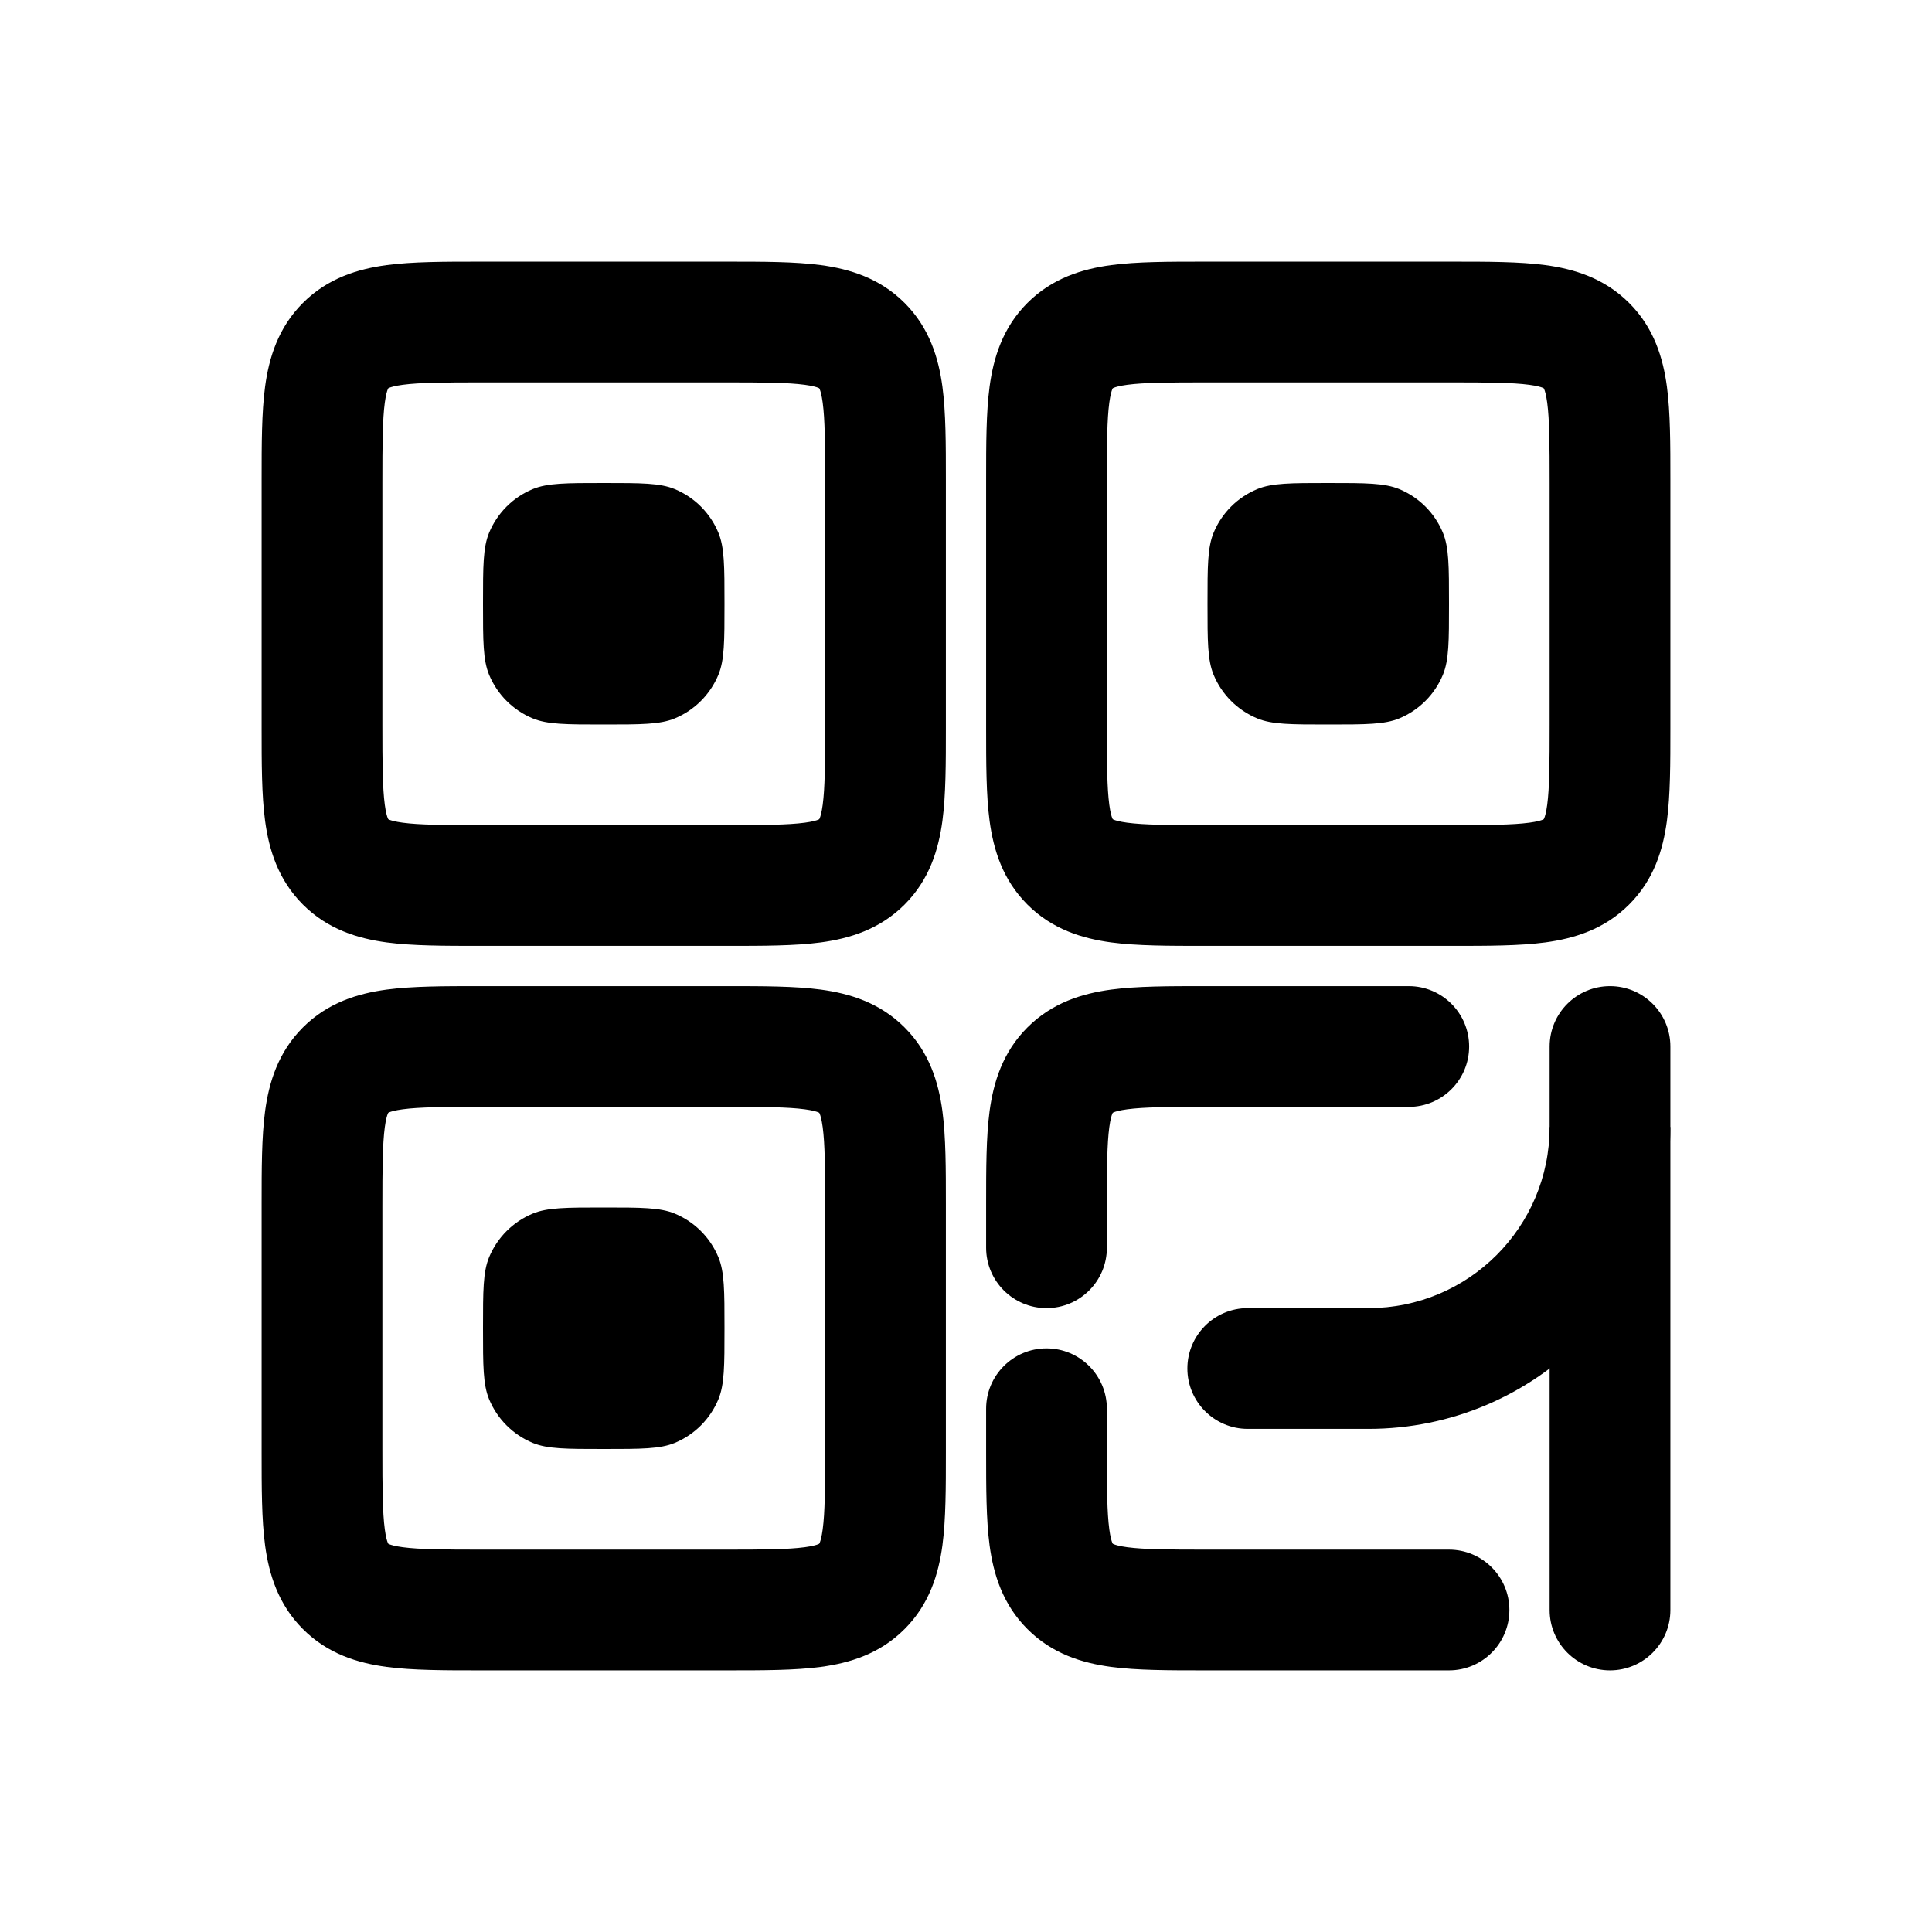
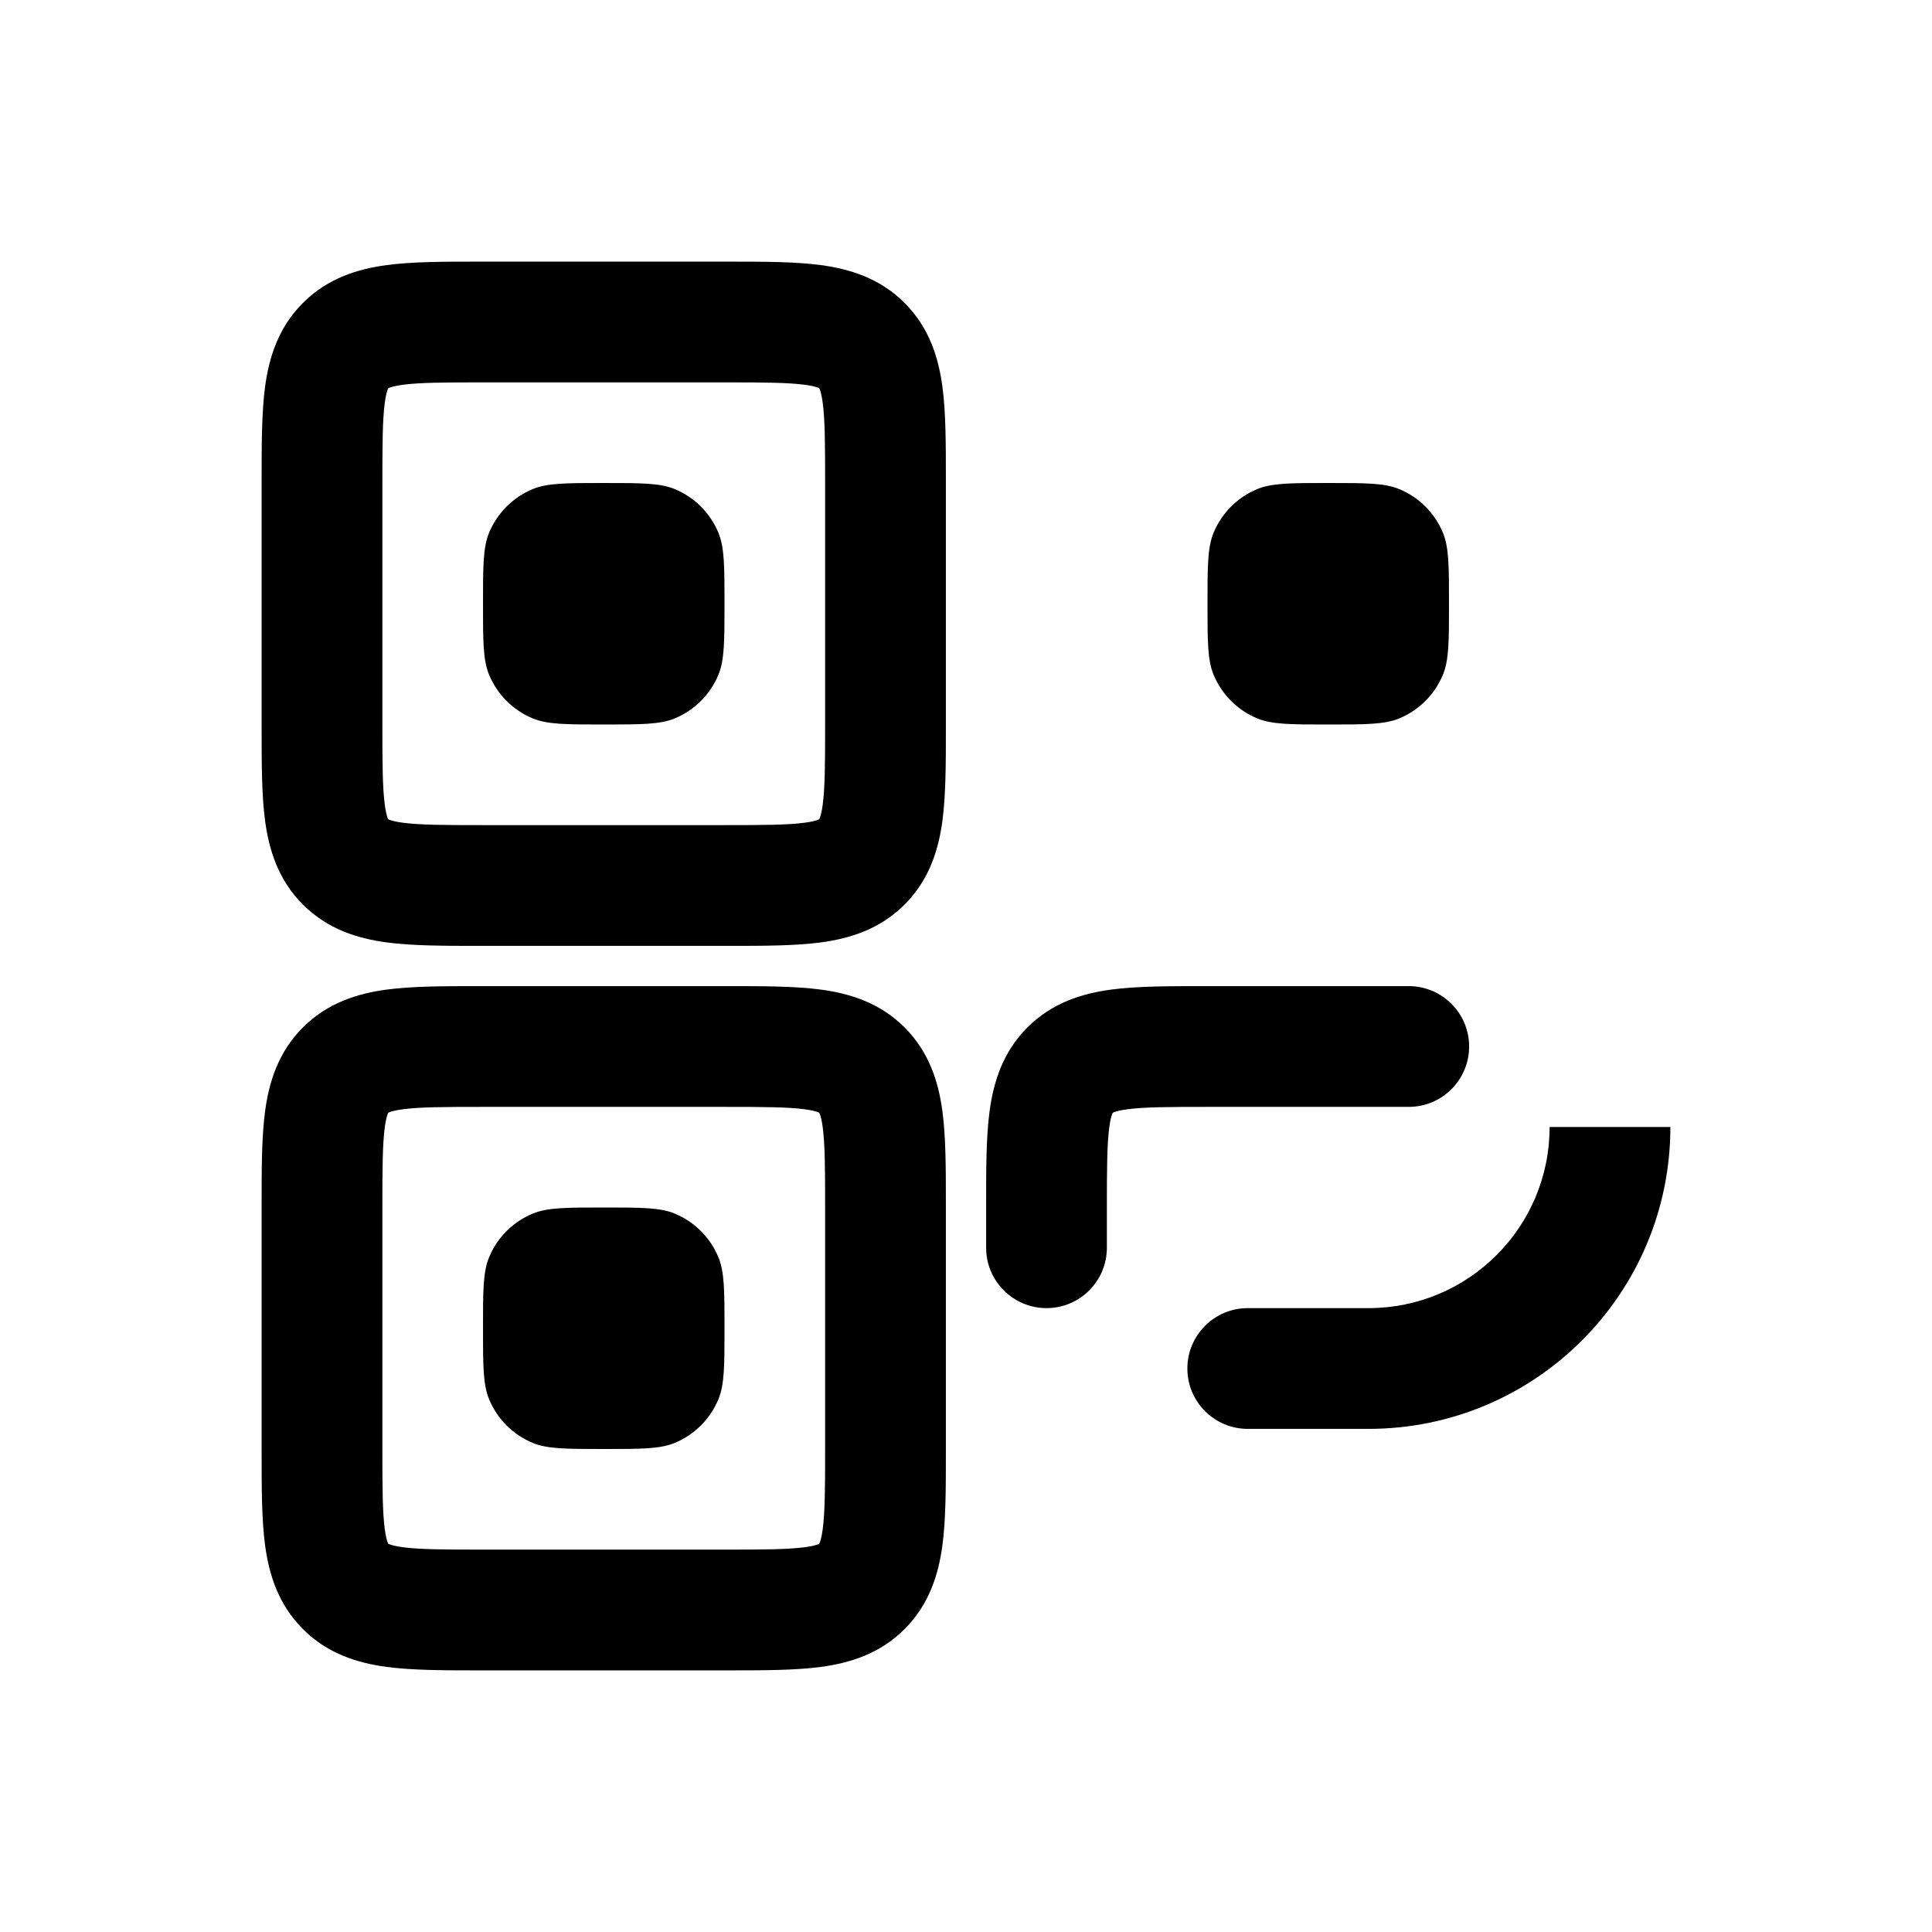
<svg xmlns="http://www.w3.org/2000/svg" width="800px" height="800px" viewBox="0 0 24 24" fill="none">
  <path fill-rule="evenodd" clip-rule="evenodd" d="M5.955 3.25C5.97 3.25 5.985 3.25 6 3.25H9C9.015 3.25 9.03 3.25 9.045 3.25C9.478 3.25 9.874 3.25 10.197 3.293C10.553 3.341 10.928 3.454 11.237 3.763C11.546 4.072 11.659 4.447 11.707 4.803C11.75 5.126 11.75 5.522 11.75 5.955C11.75 5.97 11.75 5.985 11.75 6V9C11.75 9.015 11.75 9.03 11.75 9.045C11.75 9.478 11.75 9.874 11.707 10.197C11.659 10.553 11.546 10.928 11.237 11.237C10.928 11.546 10.553 11.659 10.197 11.707C9.874 11.75 9.478 11.75 9.045 11.75C9.03 11.75 9.015 11.75 9 11.75H6C5.985 11.75 5.97 11.75 5.955 11.75C5.522 11.75 5.126 11.75 4.803 11.707C4.447 11.659 4.072 11.546 3.763 11.237C3.454 10.928 3.341 10.553 3.293 10.197C3.25 9.874 3.25 9.478 3.25 9.045C3.25 9.03 3.25 9.015 3.25 9V6C3.25 5.985 3.25 5.97 3.25 5.955C3.25 5.522 3.25 5.126 3.293 4.803C3.341 4.447 3.454 4.072 3.763 3.763C4.072 3.454 4.447 3.341 4.803 3.293C5.126 3.25 5.522 3.25 5.955 3.25ZM4.823 4.823L4.826 4.822C4.828 4.821 4.831 4.819 4.836 4.817C4.858 4.808 4.906 4.793 5.003 4.78C5.213 4.752 5.507 4.75 6 4.75H9C9.493 4.75 9.787 4.752 9.997 4.78C10.094 4.793 10.142 4.808 10.164 4.817C10.169 4.819 10.172 4.821 10.174 4.822L10.177 4.823L10.178 4.826C10.179 4.828 10.181 4.831 10.183 4.836C10.192 4.858 10.207 4.906 10.22 5.003C10.248 5.213 10.25 5.507 10.25 6V9C10.25 9.493 10.248 9.787 10.22 9.997C10.207 10.094 10.192 10.142 10.183 10.164C10.181 10.169 10.179 10.172 10.178 10.174L10.177 10.177L10.174 10.178C10.172 10.179 10.169 10.181 10.164 10.183C10.142 10.192 10.094 10.207 9.997 10.22C9.787 10.248 9.493 10.25 9 10.25H6C5.507 10.25 5.213 10.248 5.003 10.22C4.906 10.207 4.858 10.192 4.836 10.183C4.831 10.181 4.828 10.179 4.826 10.178L4.823 10.177L4.822 10.174C4.821 10.172 4.819 10.169 4.817 10.164C4.808 10.142 4.793 10.094 4.78 9.997C4.752 9.787 4.75 9.493 4.75 9V6C4.75 5.507 4.752 5.213 4.78 5.003C4.793 4.906 4.808 4.858 4.817 4.836C4.819 4.831 4.821 4.828 4.822 4.826L4.823 4.823ZM10.177 10.177C10.177 10.177 10.177 10.177 10.177 10.177Z" fill="#000000" />
  <path d="M6 7.5C6 7.034 6 6.801 6.076 6.617C6.178 6.372 6.372 6.178 6.617 6.076C6.801 6 7.034 6 7.5 6C7.966 6 8.199 6 8.383 6.076C8.628 6.178 8.822 6.372 8.924 6.617C9 6.801 9 7.034 9 7.5C9 7.966 9 8.199 8.924 8.383C8.822 8.628 8.628 8.822 8.383 8.924C8.199 9 7.966 9 7.5 9C7.034 9 6.801 9 6.617 8.924C6.372 8.822 6.178 8.628 6.076 8.383C6 8.199 6 7.966 6 7.5Z" fill="#000000" />
  <path d="M15 7.5C15 7.034 15 6.801 15.076 6.617C15.178 6.372 15.372 6.178 15.617 6.076C15.801 6 16.034 6 16.5 6C16.966 6 17.199 6 17.383 6.076C17.628 6.178 17.822 6.372 17.924 6.617C18 6.801 18 7.034 18 7.5C18 7.966 18 8.199 17.924 8.383C17.822 8.628 17.628 8.822 17.383 8.924C17.199 9 16.966 9 16.5 9C16.034 9 15.801 9 15.617 8.924C15.372 8.822 15.178 8.628 15.076 8.383C15 8.199 15 7.966 15 7.5Z" fill="#000000" />
  <path d="M6 16.5C6 16.034 6 15.801 6.076 15.617C6.178 15.372 6.372 15.178 6.617 15.076C6.801 15 7.034 15 7.5 15C7.966 15 8.199 15 8.383 15.076C8.628 15.178 8.822 15.372 8.924 15.617C9 15.801 9 16.034 9 16.5C9 16.966 9 17.199 8.924 17.383C8.822 17.628 8.628 17.822 8.383 17.924C8.199 18 7.966 18 7.5 18C7.034 18 6.801 18 6.617 17.924C6.372 17.822 6.178 17.628 6.076 17.383C6 17.199 6 16.966 6 16.5Z" fill="#000000" />
-   <path fill-rule="evenodd" clip-rule="evenodd" d="M14.955 3.25C14.97 3.25 14.985 3.25 15 3.25H18C18.015 3.25 18.03 3.25 18.045 3.25C18.478 3.25 18.874 3.25 19.197 3.293C19.553 3.341 19.928 3.454 20.237 3.763C20.547 4.072 20.659 4.447 20.707 4.803C20.75 5.126 20.75 5.522 20.75 5.955C20.75 5.97 20.75 5.985 20.75 6V9C20.75 9.015 20.75 9.03 20.75 9.045C20.75 9.478 20.75 9.874 20.707 10.197C20.659 10.553 20.547 10.928 20.237 11.237C19.928 11.546 19.553 11.659 19.197 11.707C18.874 11.75 18.478 11.75 18.045 11.75C18.03 11.75 18.015 11.75 18 11.75H15C14.985 11.75 14.97 11.75 14.955 11.75C14.522 11.75 14.126 11.75 13.803 11.707C13.447 11.659 13.072 11.546 12.763 11.237C12.454 10.928 12.341 10.553 12.293 10.197C12.25 9.874 12.25 9.478 12.25 9.045C12.25 9.03 12.25 9.015 12.25 9V6C12.25 5.985 12.25 5.97 12.25 5.955C12.25 5.522 12.25 5.126 12.293 4.803C12.341 4.447 12.454 4.072 12.763 3.763C13.072 3.454 13.447 3.341 13.803 3.293C14.126 3.25 14.522 3.25 14.955 3.25ZM13.823 4.823L13.826 4.822C13.828 4.821 13.831 4.819 13.836 4.817C13.858 4.808 13.906 4.793 14.003 4.78C14.213 4.752 14.507 4.75 15 4.75H18C18.493 4.75 18.787 4.752 18.997 4.78C19.094 4.793 19.142 4.808 19.164 4.817C19.169 4.819 19.172 4.821 19.174 4.822L19.177 4.823L19.178 4.826C19.179 4.828 19.181 4.831 19.183 4.836C19.192 4.858 19.207 4.906 19.22 5.003C19.248 5.213 19.25 5.507 19.25 6V9C19.25 9.493 19.248 9.787 19.22 9.997C19.207 10.094 19.192 10.142 19.183 10.164C19.181 10.169 19.179 10.172 19.178 10.174L19.177 10.177L19.174 10.178C19.172 10.179 19.169 10.181 19.164 10.183C19.142 10.192 19.094 10.207 18.997 10.22C18.787 10.248 18.493 10.25 18 10.25H15C14.507 10.25 14.213 10.248 14.003 10.22C13.906 10.207 13.858 10.192 13.836 10.183C13.831 10.181 13.828 10.179 13.826 10.178L13.823 10.177L13.822 10.174C13.821 10.172 13.819 10.169 13.817 10.164C13.808 10.142 13.793 10.094 13.78 9.997C13.752 9.787 13.75 9.493 13.75 9V6C13.75 5.507 13.752 5.213 13.78 5.003C13.793 4.906 13.808 4.858 13.817 4.836C13.819 4.831 13.821 4.828 13.822 4.826L13.823 4.823ZM19.177 10.177C19.177 10.177 19.177 10.177 19.177 10.177Z" fill="#000000" />
  <path fill-rule="evenodd" clip-rule="evenodd" d="M14.955 12.25C14.97 12.25 14.985 12.25 15 12.25H17.5C17.914 12.25 18.25 12.586 18.25 13C18.25 13.414 17.914 13.75 17.5 13.75H15C14.507 13.75 14.213 13.752 14.003 13.78C13.906 13.793 13.858 13.808 13.836 13.817C13.831 13.819 13.828 13.821 13.826 13.822L13.823 13.823L13.822 13.826C13.821 13.828 13.819 13.831 13.817 13.836C13.808 13.858 13.793 13.906 13.78 14.003C13.752 14.213 13.75 14.507 13.75 15V15.5C13.75 15.914 13.414 16.25 13 16.25C12.586 16.25 12.25 15.914 12.25 15.5V15C12.25 14.985 12.25 14.97 12.25 14.955C12.25 14.522 12.25 14.126 12.293 13.803C12.341 13.447 12.454 13.072 12.763 12.763C13.072 12.454 13.447 12.341 13.803 12.293C14.126 12.25 14.522 12.25 14.955 12.25Z" fill="#000000" />
-   <path fill-rule="evenodd" clip-rule="evenodd" d="M13 16.75C13.414 16.75 13.75 17.086 13.75 17.5V18C13.75 18.493 13.752 18.787 13.78 18.997C13.793 19.094 13.808 19.142 13.817 19.164C13.819 19.169 13.821 19.172 13.822 19.174L13.823 19.177L13.826 19.178C13.828 19.179 13.831 19.181 13.836 19.183C13.858 19.192 13.906 19.207 14.003 19.22C14.213 19.248 14.507 19.25 15 19.25H18C18.414 19.25 18.75 19.586 18.75 20C18.75 20.414 18.414 20.75 18 20.75H15C14.985 20.75 14.97 20.75 14.955 20.75C14.522 20.75 14.126 20.75 13.803 20.707C13.447 20.659 13.072 20.547 12.763 20.237C12.454 19.928 12.341 19.553 12.293 19.197C12.25 18.874 12.25 18.478 12.25 18.045C12.25 18.03 12.25 18.015 12.25 18V17.5C12.25 17.086 12.586 16.75 13 16.75ZM13.823 19.177C13.823 19.176 13.823 19.176 13.823 19.177Z" fill="#000000" />
  <path fill-rule="evenodd" clip-rule="evenodd" d="M20.75 14C20.75 16.071 19.071 17.75 17 17.75H15.5C15.086 17.75 14.75 17.414 14.75 17C14.75 16.586 15.086 16.25 15.5 16.25H17C18.243 16.25 19.25 15.243 19.25 14H20.75Z" fill="#000000" />
-   <path fill-rule="evenodd" clip-rule="evenodd" d="M20 12.25C20.414 12.25 20.75 12.586 20.75 13L20.75 20C20.75 20.414 20.414 20.75 20 20.75C19.586 20.75 19.25 20.414 19.25 20L19.25 13C19.25 12.586 19.586 12.25 20 12.25Z" fill="#000000" />
  <path fill-rule="evenodd" clip-rule="evenodd" d="M5.955 12.25C5.97 12.25 5.985 12.25 6 12.25H9C9.015 12.25 9.03 12.25 9.045 12.25C9.478 12.25 9.874 12.25 10.197 12.293C10.553 12.341 10.928 12.454 11.237 12.763C11.546 13.072 11.659 13.447 11.707 13.803C11.75 14.126 11.75 14.522 11.75 14.955C11.75 14.97 11.75 14.985 11.75 15V18C11.75 18.015 11.75 18.03 11.75 18.045C11.75 18.478 11.75 18.874 11.707 19.197C11.659 19.553 11.546 19.928 11.237 20.237C10.928 20.547 10.553 20.659 10.197 20.707C9.874 20.75 9.478 20.75 9.045 20.75C9.03 20.75 9.015 20.75 9 20.75H6C5.985 20.75 5.97 20.75 5.955 20.75C5.522 20.75 5.126 20.75 4.803 20.707C4.447 20.659 4.072 20.547 3.763 20.237C3.454 19.928 3.341 19.553 3.293 19.197C3.25 18.874 3.25 18.478 3.25 18.045C3.25 18.03 3.25 18.015 3.25 18V15C3.25 14.985 3.25 14.97 3.25 14.955C3.25 14.522 3.25 14.126 3.293 13.803C3.341 13.447 3.454 13.072 3.763 12.763C4.072 12.454 4.447 12.341 4.803 12.293C5.126 12.25 5.522 12.25 5.955 12.25ZM4.823 13.823L4.826 13.822C4.828 13.821 4.831 13.819 4.836 13.817C4.858 13.808 4.906 13.793 5.003 13.78C5.213 13.752 5.507 13.75 6 13.75H9C9.493 13.75 9.787 13.752 9.997 13.78C10.094 13.793 10.142 13.808 10.164 13.817C10.169 13.819 10.172 13.821 10.174 13.822L10.177 13.823L10.178 13.826C10.179 13.828 10.181 13.831 10.183 13.836C10.192 13.858 10.207 13.906 10.22 14.003C10.248 14.213 10.25 14.507 10.25 15V18C10.25 18.493 10.248 18.787 10.22 18.997C10.207 19.094 10.192 19.142 10.183 19.164C10.181 19.169 10.179 19.172 10.178 19.174L10.177 19.177L10.174 19.178C10.172 19.179 10.169 19.181 10.164 19.183C10.142 19.192 10.094 19.207 9.997 19.22C9.787 19.248 9.493 19.25 9 19.25H6C5.507 19.25 5.213 19.248 5.003 19.22C4.906 19.207 4.858 19.192 4.836 19.183C4.831 19.181 4.828 19.179 4.826 19.178L4.823 19.177L4.822 19.174C4.821 19.172 4.819 19.169 4.817 19.164C4.808 19.142 4.793 19.094 4.78 18.997C4.752 18.787 4.75 18.493 4.75 18V15C4.75 14.507 4.752 14.213 4.78 14.003C4.793 13.906 4.808 13.858 4.817 13.836C4.819 13.831 4.821 13.828 4.822 13.826L4.823 13.823ZM10.177 19.177C10.177 19.177 10.177 19.177 10.177 19.177Z" fill="#000000" />
</svg>